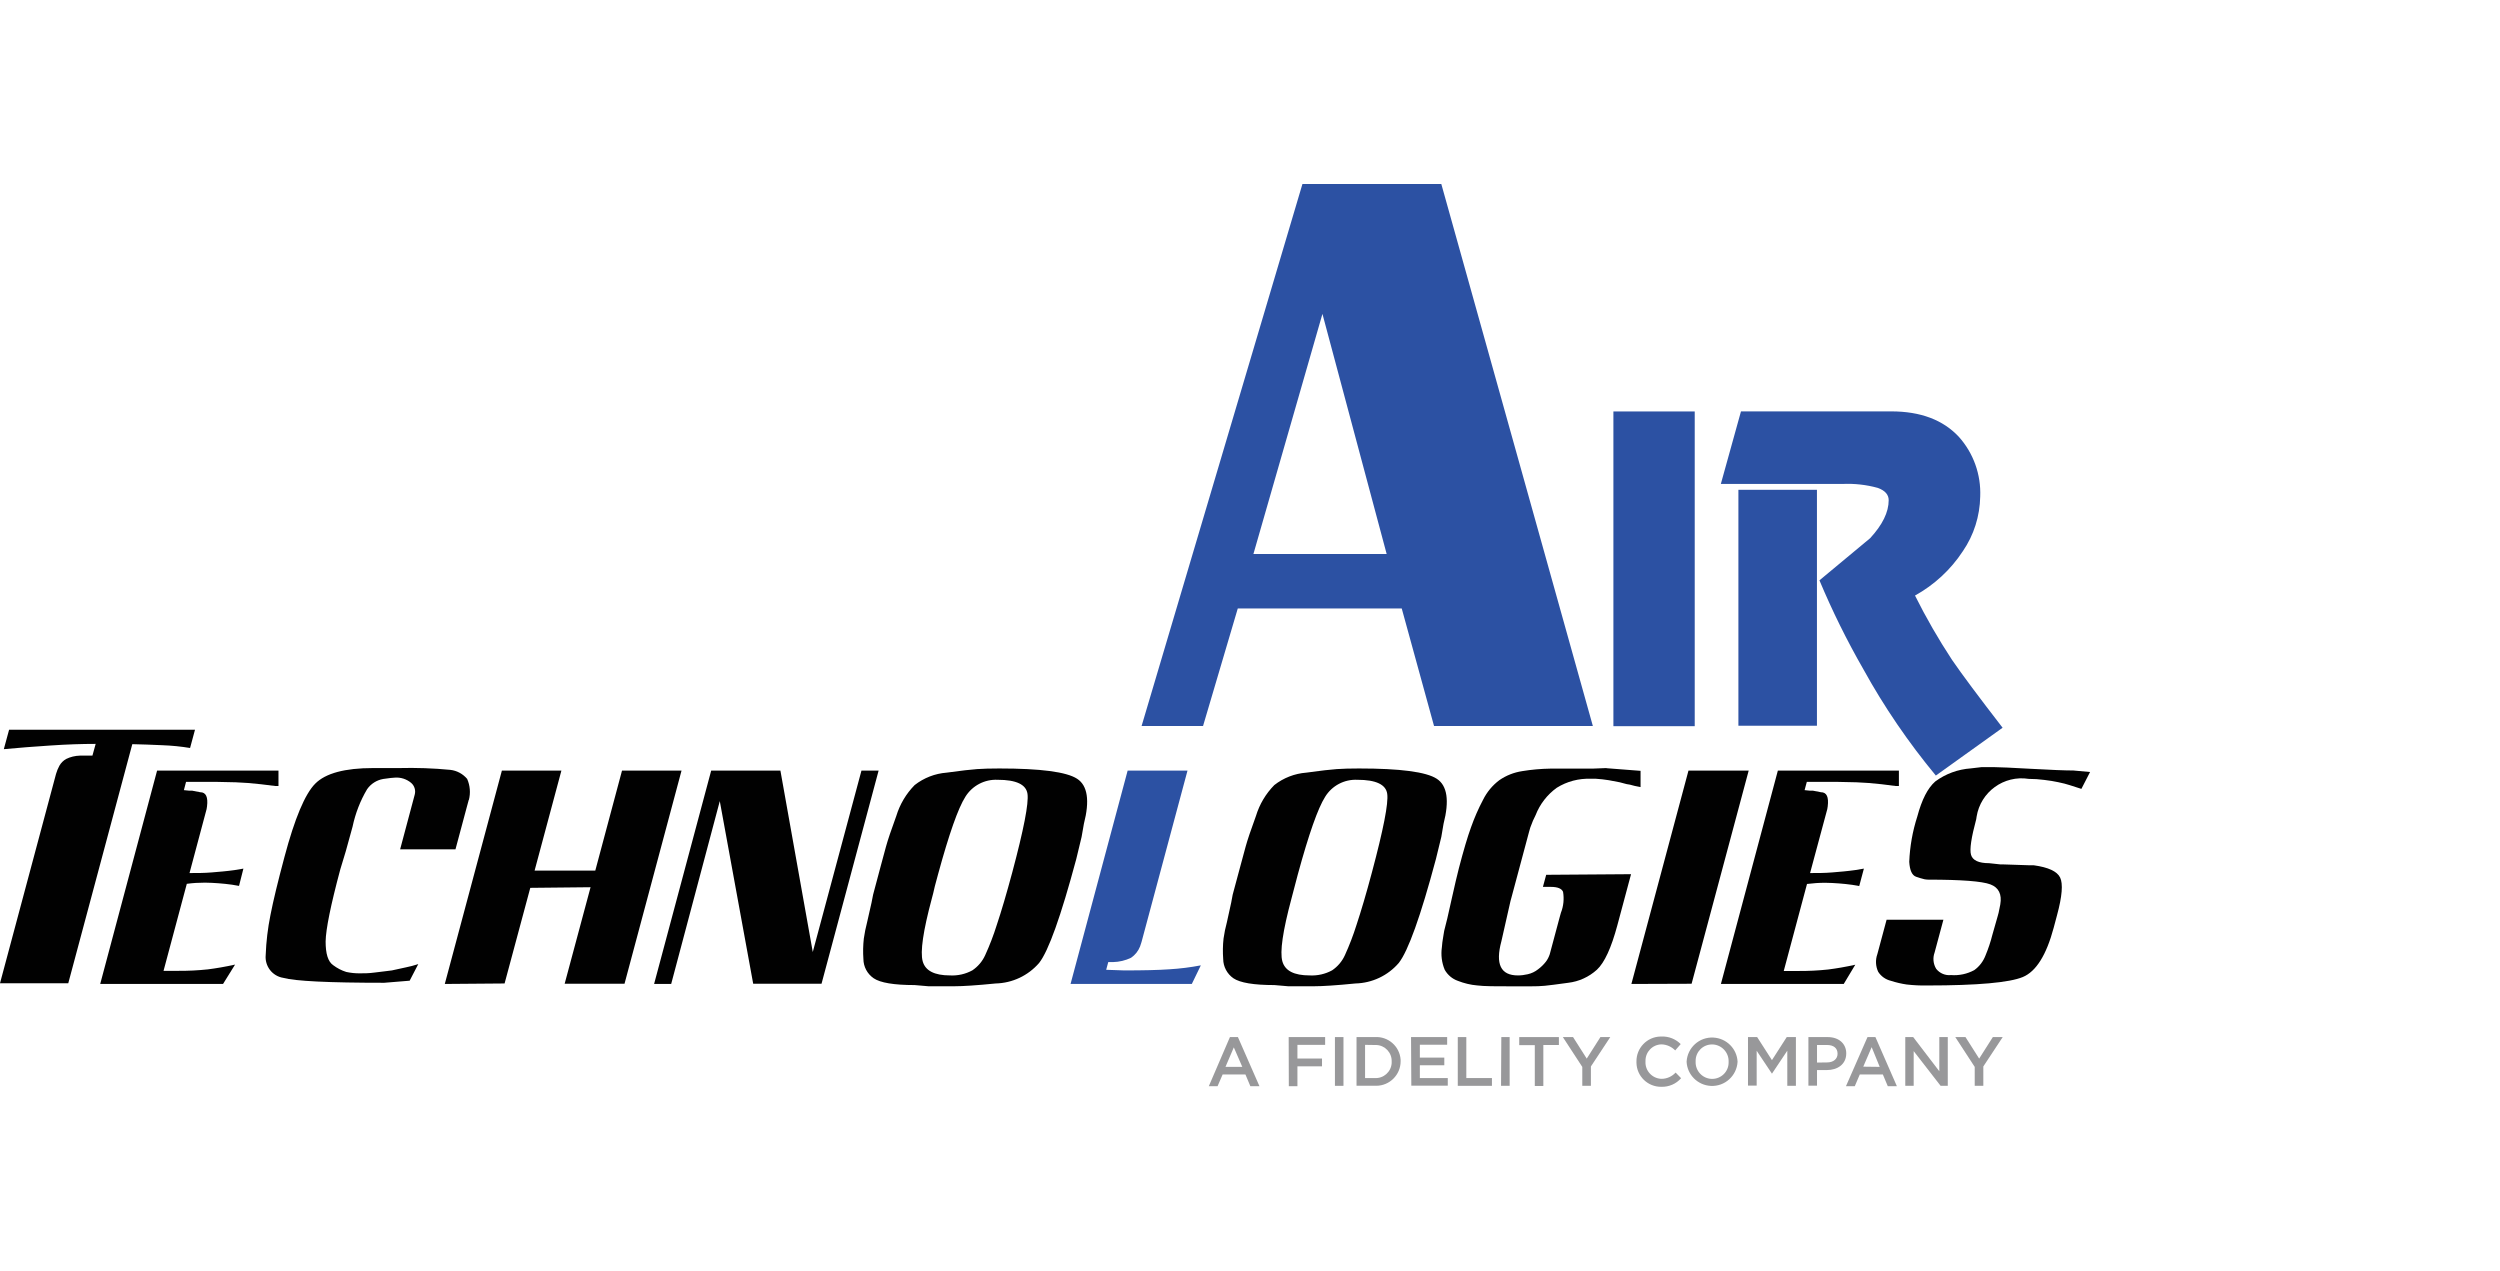
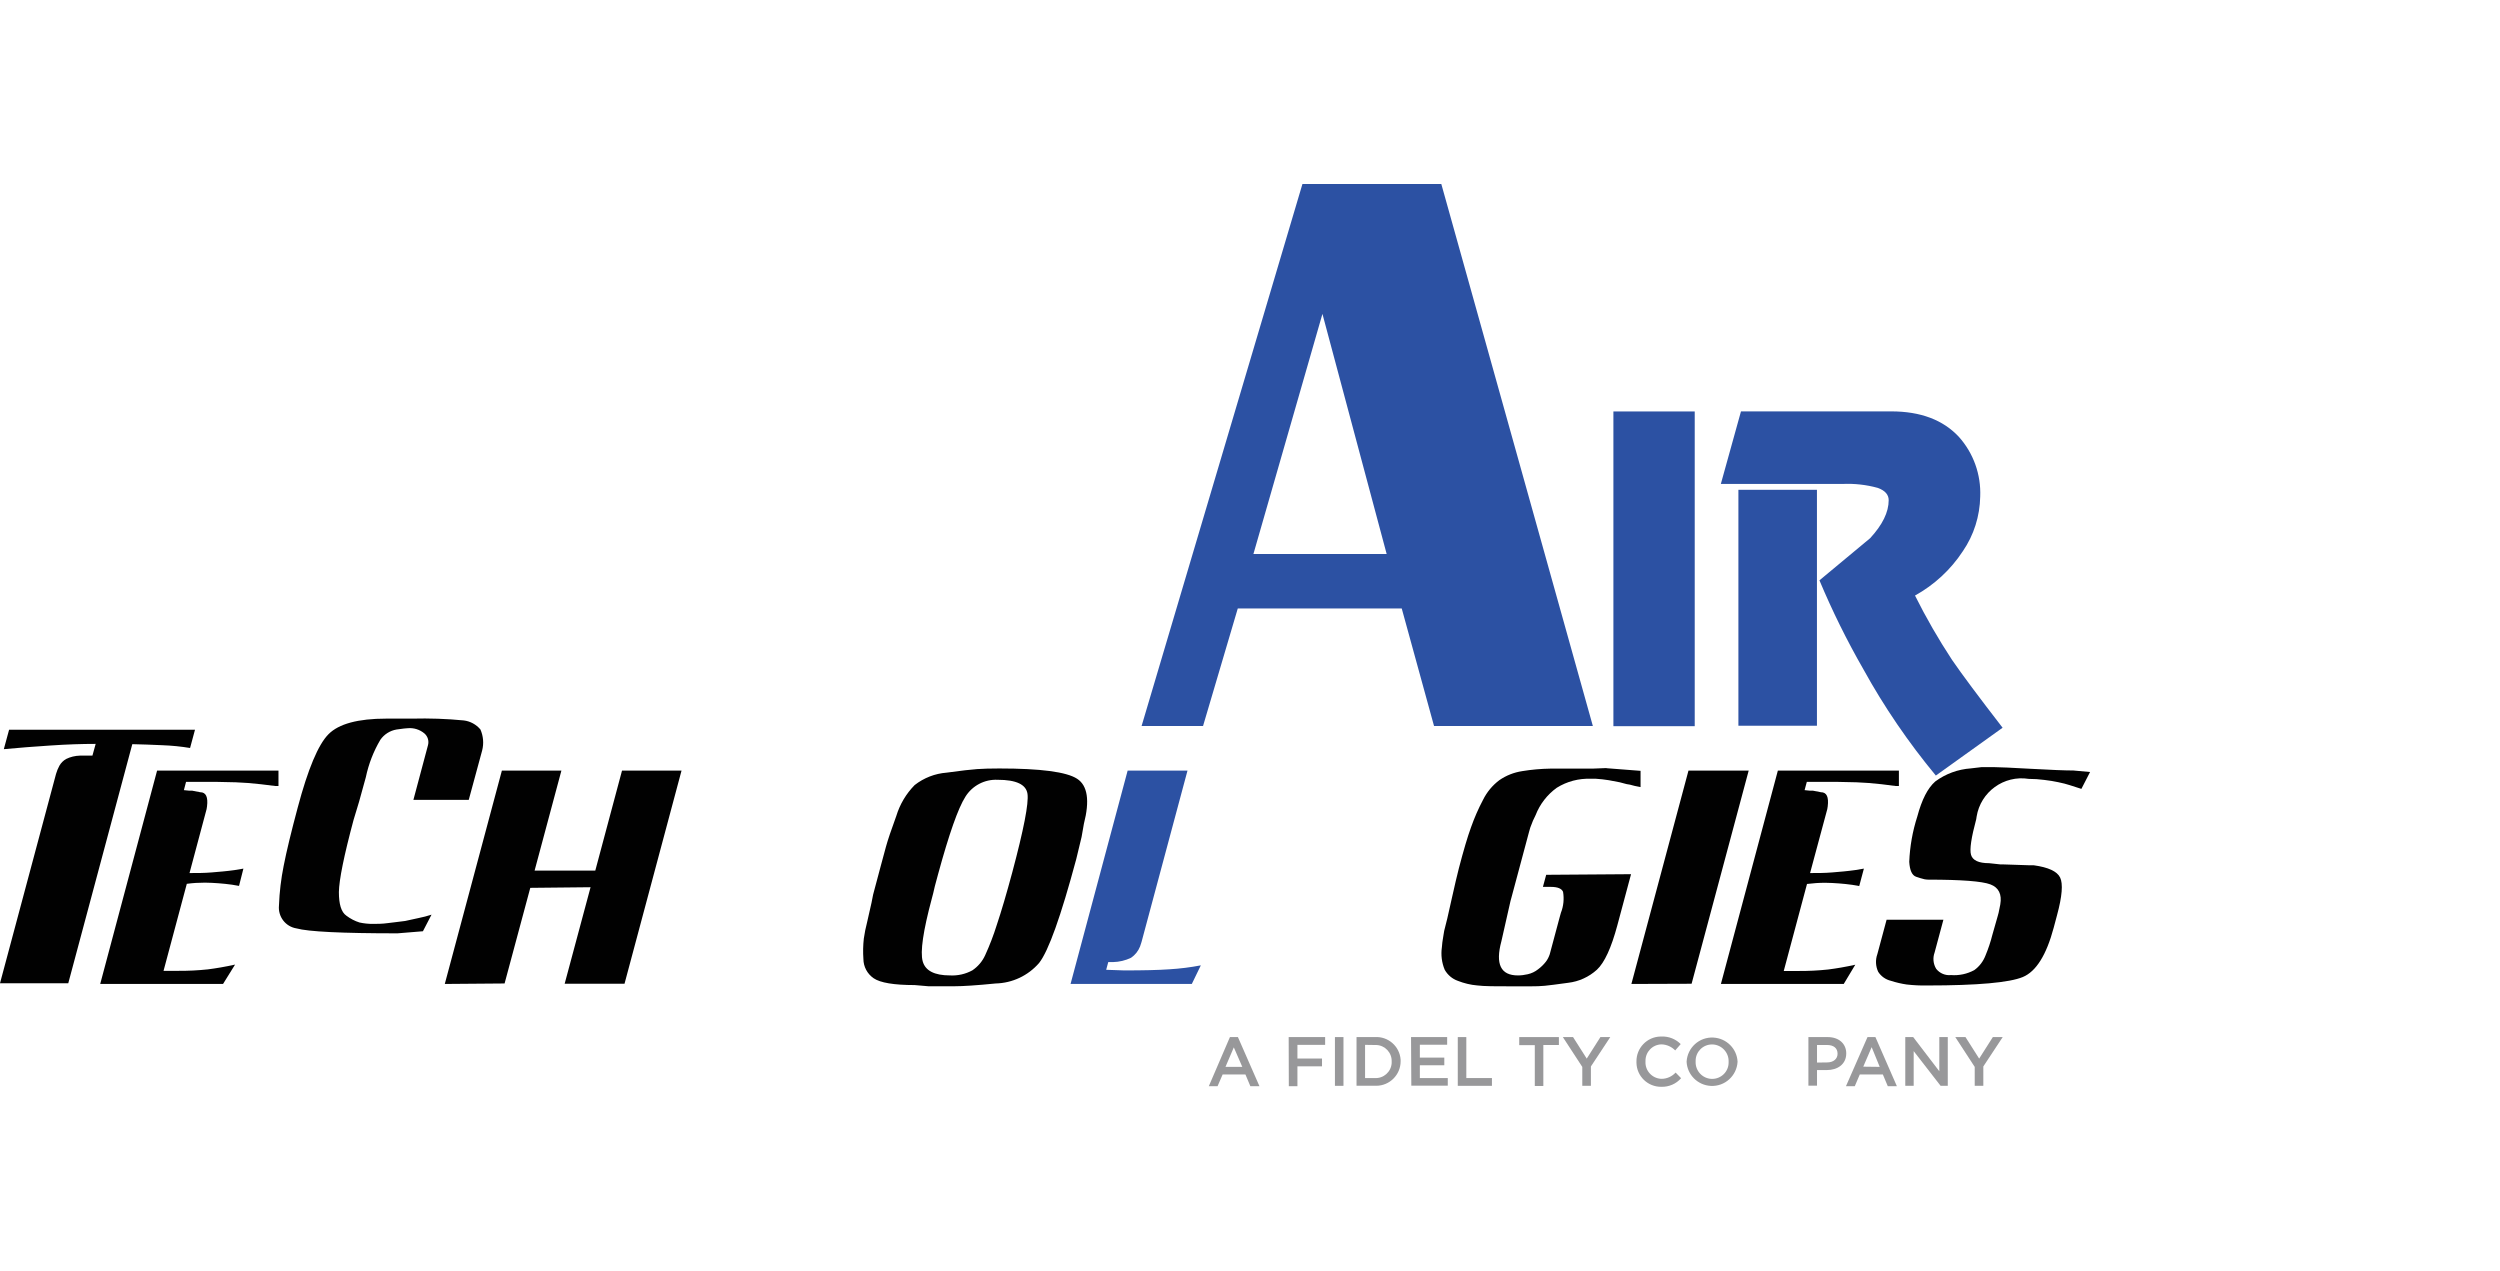
<svg xmlns="http://www.w3.org/2000/svg" id="Layer_22" viewBox="0 0 360 183">
  <defs>
    <style>.cls-1{fill:none;}.cls-2{fill:#010101;}.cls-3{fill:#98989a;}.cls-4{fill:#2c51a3;}</style>
  </defs>
  <line class="cls-1" x1="166.39" y1="122.96" x2="177.46" y2="89.74" />
  <path class="cls-2" d="m32.14,141.69H14.43l8.19-30.72h17.48v2.21h-.5l-2.03-.25c-1.24-.14-2.45-.24-3.63-.28s-2.1-.06-2.75-.06h-4.4l-.31,1.19.79.08h.42l1.14.22c.82,0,1.15.68.98,2.05l-.06.38-2.46,9.21c1.08,0,2.14,0,3.18-.09s2.15-.17,3.33-.34l1.25-.21-.63,2.49-.98-.17c-1.3-.18-2.62-.28-3.93-.3-.87,0-1.74.05-2.61.17l-3.35,12.53h2.11c1.42.01,2.84-.06,4.26-.21,1.18-.15,2.49-.37,3.93-.69l-1.72,2.77Z" />
-   <path class="cls-2" d="m67.5,115.18l-.29,1.07-1.62,6.05h-7.97l2.1-7.87c.17-.62-.03-1.28-.52-1.7-.66-.55-1.51-.82-2.36-.75-.2,0-.75.06-1.65.19-.94.16-1.78.69-2.33,1.48-.99,1.67-1.69,3.49-2.09,5.39-.19.71-.53,1.9-.98,3.55l-.79,2.61c-1.38,5.15-2.08,8.61-2.11,10.37,0,1.75.33,2.89,1.08,3.41.57.43,1.21.77,1.89.98.65.14,1.31.21,1.97.2.59,0,1.29,0,2.08-.11s1.62-.18,2.52-.31l1.97-.43.91-.21.92-.27-1.24,2.39-3.66.3c-8.02,0-12.87-.24-14.54-.71-1.58-.25-2.68-1.69-2.53-3.28.07-1.93.3-3.85.68-5.74.41-2.11,1.09-4.9,2.02-8.38,1.48-5.56,2.96-9.09,4.44-10.57,1.48-1.49,4.25-2.24,8.32-2.24h3.72c2.48-.06,4.95.02,7.42.26.94.11,1.8.58,2.41,1.3.42.95.51,2.02.25,3.03Z" />
+   <path class="cls-2" d="m67.5,115.18h-7.97l2.1-7.87c.17-.62-.03-1.28-.52-1.7-.66-.55-1.51-.82-2.36-.75-.2,0-.75.06-1.65.19-.94.16-1.78.69-2.33,1.48-.99,1.67-1.69,3.49-2.09,5.39-.19.71-.53,1.9-.98,3.55l-.79,2.61c-1.38,5.15-2.08,8.61-2.11,10.37,0,1.75.33,2.89,1.08,3.41.57.43,1.21.77,1.89.98.65.14,1.31.21,1.97.2.59,0,1.29,0,2.08-.11s1.62-.18,2.52-.31l1.97-.43.91-.21.92-.27-1.24,2.39-3.66.3c-8.02,0-12.87-.24-14.54-.71-1.58-.25-2.68-1.69-2.53-3.28.07-1.93.3-3.85.68-5.74.41-2.11,1.09-4.9,2.02-8.38,1.48-5.56,2.96-9.09,4.44-10.57,1.48-1.49,4.25-2.24,8.32-2.24h3.72c2.48-.06,4.95.02,7.42.26.94.11,1.8.58,2.41,1.3.42.95.51,2.02.25,3.03Z" />
  <path class="cls-2" d="m64.05,141.69l8.22-30.72h8.57l-3.86,14.4h8.74l3.85-14.4h8.57l-8.21,30.69h-8.62l3.73-13.9-8.68.09-3.7,13.77-8.62.07Z" />
-   <path class="cls-2" d="m96.66,141.69h-2.47l8.22-30.72h9.97l4.66,26.12,7.01-26.12h2.47l-8.22,30.69h-9.84l-4.81-26.3-7,26.33Z" />
  <path class="cls-2" d="m125.51,129.93l.22-1.11,1.09-4.09c.27-.98.51-1.9.76-2.81s.74-2.39,1.49-4.43c.51-1.67,1.41-3.19,2.64-4.44,1.33-1.04,2.93-1.66,4.61-1.79,2.07-.29,3.53-.45,4.38-.51s1.92-.09,3.2-.09c5.94,0,9.68.49,11.2,1.48,1.52.98,1.84,3.15.98,6.49l-.33,1.88-.77,3.2c-2.21,8.24-3.99,13.23-5.35,14.96-1.58,1.82-3.84,2.89-6.25,2.95-2.79.28-4.76.4-5.9.4h-3.8l-1.97-.17c-2.98,0-4.95-.33-5.9-.98-.92-.63-1.47-1.66-1.48-2.77-.07-.98-.05-1.97.06-2.95.11-.79.27-1.57.47-2.34l.65-2.87Zm8.67-.53c-1.25,4.66-1.69,7.67-1.31,9.03.37,1.35,1.69,2.03,3.93,2.03,1.12.06,2.23-.19,3.22-.73.8-.54,1.44-1.29,1.84-2.17.65-1.42,1.21-2.88,1.68-4.38.66-1.97,1.4-4.48,2.23-7.57,1.65-6.18,2.38-9.94,2.19-11.29-.19-1.35-1.61-2.03-4.3-2.03-1.88-.09-3.66.85-4.65,2.45-1.04,1.64-2.35,5.36-3.93,11.16l-.46,1.71c-.17.77-.32,1.37-.44,1.79Z" />
  <path class="cls-4" d="m171.64,141.69h-17.48l8.22-30.72h8.62l-6.62,24.68-.21.64c-.26.66-.71,1.23-1.3,1.63-.81.39-1.7.6-2.6.62h-.68l-.3,1.11,2.58.09c2.79,0,4.95-.05,6.49-.16,1.53-.09,3.06-.28,4.56-.57l-1.3,2.68Z" />
-   <path class="cls-2" d="m177.3,129.93l.21-1.11,1.1-4.09c.26-.98.51-1.9.76-2.81s.74-2.39,1.49-4.43c.51-1.67,1.41-3.19,2.64-4.44,1.33-1.04,2.93-1.66,4.61-1.79,2.07-.29,3.52-.45,4.38-.51s1.92-.09,3.2-.09c5.94,0,9.68.49,11.2,1.48,1.52.98,1.84,3.15.98,6.49l-.32,1.88-.78,3.2c-2.2,8.24-3.99,13.23-5.35,14.96-1.57,1.82-3.83,2.89-6.24,2.95-2.79.28-4.77.4-5.9.4h-3.8l-1.97-.17c-2.98,0-4.94-.33-5.9-.98-.91-.63-1.46-1.67-1.47-2.77-.07-.98-.06-1.97.05-2.95.11-.79.27-1.57.48-2.34l.63-2.87Zm8.67-.53c-1.25,4.66-1.69,7.67-1.31,9.03s1.68,2.03,3.93,2.03c1.12.06,2.24-.19,3.23-.73.8-.54,1.44-1.29,1.84-2.17.65-1.42,1.21-2.89,1.68-4.38.65-1.97,1.4-4.48,2.22-7.57,1.65-6.18,2.39-9.94,2.2-11.29-.18-1.35-1.62-2.03-4.3-2.03-1.88-.09-3.66.85-4.64,2.45-1.04,1.64-2.35,5.36-3.93,11.16-.1.37-.25.98-.45,1.71s-.35,1.37-.47,1.79Z" />
  <path class="cls-2" d="m231.32,110.62l4.92.38v2.34l-.85-.17-.68-.18-.48-.08-.98-.26-1.58-.3c-.61-.1-1.23-.17-1.85-.21h-.73c-1.73-.07-3.45.38-4.92,1.3-1.37.99-2.43,2.36-3.04,3.93l-.39.82-.38.98-.17.59-2.54,9.48-.14.51-1.31,5.79c-.89,3.3-.1,4.92,2.38,4.92.47,0,.94-.06,1.41-.17.54-.12,1.05-.36,1.49-.71.42-.31.8-.68,1.12-1.09.25-.32.43-.69.56-1.07l1.42-5.3.19-.68c.38-.96.48-2,.31-3.02-.2-.47-.79-.71-1.75-.71h-1.15l.47-1.74,12.22-.09-1.97,7.35c-.87,3.25-1.85,5.39-2.95,6.41-1.15,1.04-2.59,1.7-4.13,1.88-1.65.23-2.77.37-3.37.43s-1.29.08-2.09.08h-2.6c-2.39,0-4.07,0-5.05-.13-.95-.08-1.89-.31-2.78-.66-.8-.28-1.47-.85-1.89-1.59-.43-1.02-.57-2.15-.41-3.25l.07-.72.12-.77.14-.86c.26-.94.61-2.44,1.06-4.51.46-2.08.82-3.58,1.06-4.52.66-2.53,1.24-4.5,1.75-5.9.48-1.35,1.05-2.67,1.72-3.93.55-1.12,1.36-2.1,2.36-2.85.99-.68,2.11-1.12,3.3-1.3,1.34-.22,2.7-.34,4.06-.36h6.06l2-.08Z" />
  <path class="cls-2" d="m234.92,141.69l8.22-30.72h8.67l-8.22,30.69-8.67.03Z" />
  <path class="cls-2" d="m265.52,141.69h-17.71l8.2-30.72h17.43v2.21h-.5l-1.98-.25c-1.25-.14-2.46-.24-3.64-.28s-2.11-.06-2.75-.06h-4.39l-.32,1.19.79.08h.43l1.13.22c.83,0,1.15.68.98,2.05l-.06.38-2.48,9.21c1.07,0,2.13,0,3.18-.09s2.14-.17,3.32-.34l1.25-.21-.67,2.51-.98-.17c-1.3-.18-2.62-.28-3.93-.3-.87,0-1.74.06-2.61.17l-3.35,12.53h2.12c1.42.01,2.84-.06,4.25-.21,1.19-.15,2.5-.37,3.93-.69l-1.65,2.75Z" />
  <path class="cls-2" d="m270.33,137.43l1.34-4.99h8.18l-1.27,4.73c-.28.77-.2,1.63.23,2.34.51.65,1.32.99,2.14.9,1.16.09,2.32-.16,3.34-.71.75-.53,1.31-1.28,1.63-2.13.4-.96.73-1.95.98-2.95.29-1.03.53-1.91.75-2.63l.15-.55.24-1.19c.26-1.48-.23-2.45-1.43-2.9s-4.17-.68-8.9-.68c-.2,0-.4-.02-.6-.06-.41-.1-.81-.22-1.2-.36-.58-.21-.9-.91-.98-2.14.09-2.22.48-4.42,1.16-6.53.65-2.43,1.5-4.1,2.59-5.05,1.49-1.1,3.26-1.75,5.11-1.88l1.53-.18h1.9c.65,0,2.4.08,5.26.24s4.92.24,6.08.24l2.41.22-1.25,2.43-1.68-.54-.76-.22-.92-.21c-.56-.12-1.21-.23-1.97-.32-.75-.1-1.5-.15-2.25-.15-3.58-.57-6.94,1.87-7.51,5.45-.02.11-.03.23-.05.34-.71,2.65-.98,4.37-.75,5.15s1.08,1.2,2.61,1.2l1.57.17h.3l3.93.13h.62c2.11.29,3.37.88,3.8,1.77s.29,2.7-.44,5.39l-.49,1.84c-1.05,3.93-2.53,6.29-4.44,7.09s-6.51,1.22-13.77,1.22c-.99.02-1.97-.03-2.95-.14-.77-.11-1.53-.29-2.27-.53-.76-.18-1.42-.64-1.84-1.3-.37-.79-.42-1.69-.13-2.52Z" />
  <path class="cls-2" d="m13.77,107.12c-1.97,0-4.11.07-6.47.23s-4.6.32-6.75.53l.76-2.8h26.77l-.71,2.63c-1.32-.22-2.66-.35-4-.4-1.54-.07-2.95-.12-4.32-.15l-9.22,34.43H0l8.07-30.15c.12-.41.28-.8.48-1.17.23-.41.57-.75.98-.98.61-.3,1.28-.46,1.97-.48h1.81l.46-1.67Z" />
  <path class="cls-4" d="m207.55,26.5l21.82,78.04h-22.87l-4.65-16.92h-23.61l-5,16.92h-8.85l23.16-78.04h20Zm-27.06,53.28h19.19l-9.25-34.58-9.94,34.58Z" />
  <path class="cls-3" d="m177.12,149.34h1.14l3.1,7.07h-1.31l-.71-1.69h-3.28l-.73,1.69h-1.26l3.04-7.07Zm1.77,4.29l-1.22-2.81-1.2,2.81h2.42Z" />
  <path class="cls-3" d="m185.57,149.34h5.25v1.12h-3.99v1.97h3.54v1.12h-3.54v2.86h-1.24l-.02-7.07Z" />
  <path class="cls-3" d="m192.23,149.34h1.23v7.02h-1.23v-7.02Z" />
  <path class="cls-3" d="m195.34,149.34h2.62c1.93-.13,3.6,1.33,3.73,3.26,0,.08,0,.16,0,.23h0c0,1.94-1.58,3.52-3.52,3.52-.07,0-.14,0-.21,0h-2.62v-7Zm1.23,1.12v4.78h1.39c1.26.08,2.35-.87,2.44-2.14,0-.08,0-.16,0-.23h0c.05-1.27-.94-2.34-2.21-2.39-.08,0-.15,0-.23,0l-1.39-.02Z" />
  <path class="cls-3" d="m203.19,149.34h5.2v1.1h-3.93v1.85h3.52v1.11h-3.52v1.84h4.02v1.1h-5.25l-.04-7Z" />
  <path class="cls-3" d="m209.91,149.34h1.24v5.9h3.69v1.12h-4.92v-7.02Z" />
-   <path class="cls-3" d="m216.19,149.34h1.2v7.02h-1.24l.04-7.02Z" />
  <path class="cls-3" d="m221.01,150.5h-2.24v-1.16h5.71v1.14h-2.24v5.9h-1.23v-5.88Z" />
  <path class="cls-3" d="m227.84,153.62l-2.79-4.28h1.47l1.97,3.1,1.97-3.1h1.42l-2.79,4.23v2.79h-1.24v-2.74Z" />
  <path class="cls-3" d="m235.65,152.89h0c-.04-1.96,1.51-3.59,3.47-3.63.05,0,.1,0,.15,0,1.03-.04,2.03.36,2.75,1.09l-.79.91c-.52-.53-1.22-.85-1.97-.87-1.3.02-2.33,1.09-2.31,2.39,0,.03,0,.05,0,.08h0c-.07,1.31.94,2.42,2.25,2.49.02,0,.05,0,.07,0,.77,0,1.5-.34,2.02-.9l.79.81c-.71.82-1.76,1.27-2.84,1.24-1.95.03-3.56-1.52-3.59-3.47,0-.05,0-.09,0-.14Z" />
  <path class="cls-3" d="m242.87,152.89h0c.11-2.03,1.84-3.59,3.86-3.48,1.88.1,3.39,1.6,3.48,3.48h0c-.11,2.03-1.84,3.59-3.86,3.48-1.88-.1-3.39-1.6-3.48-3.48Zm6.05,0h0c.05-1.32-.99-2.44-2.31-2.49-.03,0-.05,0-.08,0-1.3,0-2.36,1.05-2.36,2.36,0,.04,0,.07,0,.11h0c-.05,1.32.97,2.43,2.29,2.49.03,0,.06,0,.09,0,1.3,0,2.37-1.04,2.37-2.35,0-.04,0-.08,0-.12Z" />
-   <path class="cls-3" d="m251.71,149.34h1.32l2.13,3.32,2.13-3.32h1.32v7.02h-1.24v-5.06l-2.21,3.31h0l-2.2-3.3v5.02h-1.25v-7Z" />
  <path class="cls-3" d="m260.42,149.34h2.77c1.64,0,2.67.98,2.67,2.35h0c0,1.57-1.26,2.4-2.8,2.4h-1.41v2.25h-1.24v-7Zm2.68,3.65c.93,0,1.51-.52,1.51-1.25h0c0-.83-.59-1.26-1.51-1.26h-1.45v2.53l1.45-.02Z" />
  <path class="cls-3" d="m268.92,149.34h1.14l3.09,7.07h-1.31l-.71-1.69h-3.32l-.72,1.69h-1.27l3.1-7.07Zm1.76,4.29l-1.16-2.84-1.21,2.81,2.37.03Z" />
  <path class="cls-3" d="m274.36,149.34h1.14l3.76,4.92v-4.92h1.22v7.02h-1.03l-3.88-5v5h-1.21v-7.02Z" />
  <path class="cls-3" d="m284.35,153.62l-2.79-4.28h1.47l1.97,3.1,1.97-3.1h1.42l-2.79,4.23v2.79h-1.24v-2.74Z" />
  <path class="cls-4" d="m244.04,104.57h-11.71v-45.32h11.71v45.32Z" />
  <path class="cls-4" d="m288.38,104.79l-9.62,6.89c-3.95-4.77-7.45-9.89-10.44-15.32-2.37-4.13-4.48-8.4-6.32-12.79,2.43-2.01,4.86-4.03,7.3-6.07,1.78-1.93,2.67-3.75,2.67-5.47,0-.8-.52-1.39-1.56-1.77-1.66-.46-3.38-.65-5.1-.57h-17.51l2.9-10.45h21.64c4.21,0,7.46,1.22,9.74,3.67,2.1,2.35,3.2,5.43,3.07,8.59-.05,2.81-.91,5.55-2.5,7.87-1.74,2.66-4.11,4.85-6.89,6.39,1.59,3.19,3.37,6.28,5.33,9.26,1.42,2.07,3.84,5.32,7.28,9.77Zm-26.74-.28h-11.31v-33.98h11.31v33.98Z" />
</svg>